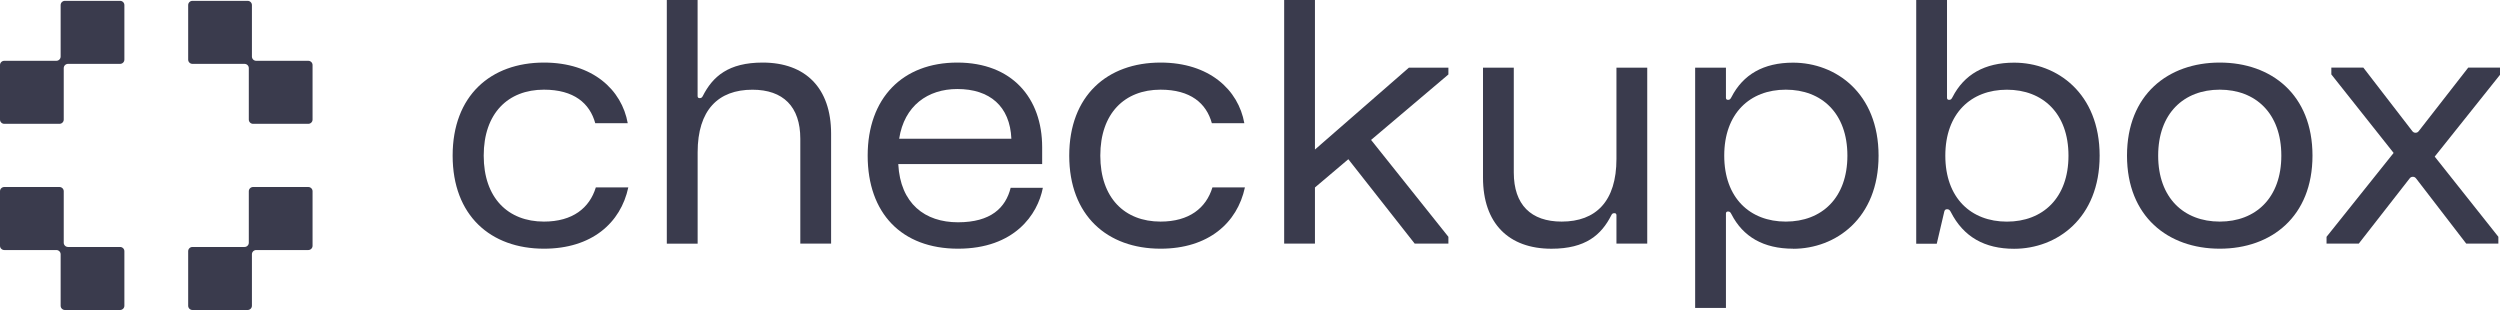
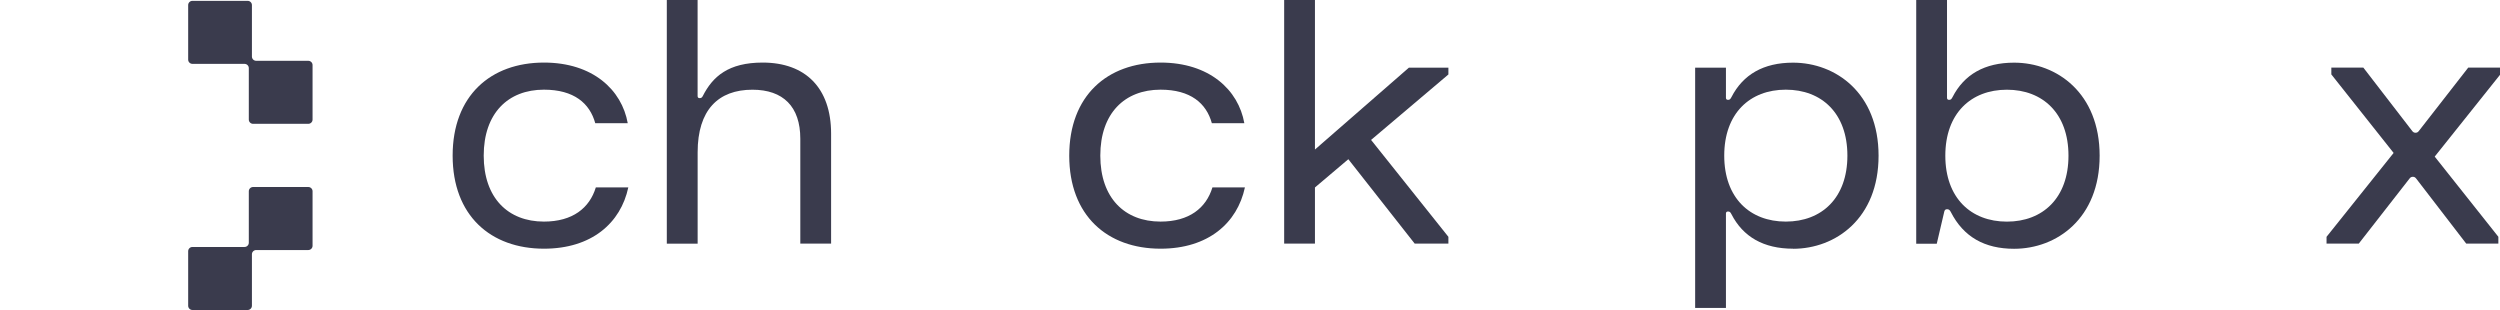
<svg xmlns="http://www.w3.org/2000/svg" fill="none" height="31" viewBox="0 0 250 31" width="250">
  <g clip-path="url(#clip0_352_20)" id="Ebene_1">
    <g id="Group">
      <g id="Group_2">
        <path d="M66.681 24.362V0H69.76V9.608C69.76 9.743 69.83 9.813 69.966 9.813C70.136 9.813 70.206 9.743 70.277 9.608C71.269 7.647 72.843 6.257 76.266 6.257C80.543 6.257 83.11 8.795 83.11 13.364V24.362H80.031V13.875C80.031 10.663 78.32 8.971 75.241 8.971C71.819 8.971 69.764 11.003 69.764 15.233V24.367H66.685L66.681 24.362Z" fill="#3A3B4D" id="Vector" />
-         <path d="M104.286 18.779C103.774 21.452 101.447 24.869 95.801 24.869C90.156 24.869 86.767 21.317 86.767 15.563C86.767 9.808 90.255 6.257 95.731 6.257C101.207 6.257 104.216 9.808 104.216 14.717V16.409H89.827C90.034 20.369 92.497 22.228 95.797 22.228C99.097 22.228 100.568 20.773 101.066 18.779H104.282H104.286ZM89.916 13.875H101.137C101 10.626 98.979 8.902 95.731 8.902C92.788 8.902 90.428 10.561 89.916 13.875Z" fill="#3A3B4D" id="Vector_2" />
        <path d="M144.84 6.768V7.447L137.108 13.992L144.84 23.683V24.362H141.47L134.833 15.921L131.495 18.747V24.362H128.416V0H131.495V14.954L140.887 6.768H144.84Z" fill="#3A3B4D" id="Vector_3" />
-         <path d="M164.724 6.768V24.362H161.645V21.522C161.645 21.387 161.575 21.317 161.438 21.317C161.269 21.317 161.199 21.383 161.133 21.522C160.141 23.484 158.566 24.873 155.144 24.873C150.866 24.873 148.3 22.335 148.3 17.766V6.768H151.379V17.255C151.379 20.467 153.09 22.159 156.169 22.159C159.591 22.159 161.645 20.128 161.645 15.898V6.768H164.724Z" fill="#3A3B4D" id="Vector_4" />
        <path d="M179.302 24.869C176.359 24.869 174.305 23.684 173.144 21.42C173.04 21.215 172.974 21.15 172.8 21.15C172.664 21.15 172.594 21.22 172.594 21.355V30.796H169.515V6.768H172.594V9.78C172.594 9.915 172.664 9.985 172.8 9.985C172.97 9.985 173.04 9.915 173.144 9.715C174.305 7.447 176.359 6.266 179.302 6.266C183.579 6.266 187.857 9.311 187.857 15.572C187.857 21.834 183.579 24.878 179.302 24.878V24.869ZM178.582 8.967C174.991 8.967 172.424 11.333 172.424 15.563C172.424 19.793 174.991 22.159 178.582 22.159C182.174 22.159 184.74 19.793 184.74 15.563C184.74 11.333 182.174 8.967 178.582 8.967Z" fill="#3A3B4D" id="Vector_5" />
        <path d="M191.622 24.362V0H194.701V9.78C194.701 9.915 194.772 9.985 194.908 9.985C195.077 9.985 195.148 9.915 195.251 9.715C196.412 7.447 198.466 6.266 201.409 6.266C205.687 6.266 209.964 9.311 209.964 15.572C209.964 21.833 205.687 24.878 201.409 24.878C198.466 24.878 196.346 23.693 195.077 21.192C194.974 20.987 194.87 20.922 194.701 20.922C194.532 20.922 194.461 21.025 194.428 21.159L193.676 24.371H191.622V24.362ZM200.69 22.163C204.281 22.163 206.848 19.797 206.848 15.567C206.848 11.337 204.281 8.971 200.69 8.971C197.098 8.971 194.532 11.337 194.532 15.567C194.532 19.797 197.098 22.163 200.69 22.163Z" fill="#3A3B4D" id="Vector_6" />
-         <path d="M231.249 15.563C231.249 21.652 227.146 24.869 221.975 24.869C216.804 24.869 212.7 21.657 212.7 15.563C212.7 9.469 216.804 6.257 221.975 6.257C227.146 6.257 231.249 9.469 231.249 15.563ZM215.817 15.563C215.817 19.793 218.383 22.159 221.975 22.159C225.566 22.159 228.133 19.793 228.133 15.563C228.133 11.333 225.566 8.967 221.975 8.967C218.383 8.967 215.817 11.333 215.817 15.563Z" fill="#3A3B4D" id="Vector_7" />
        <path d="M232.654 24.362V23.683L239.362 15.293L233.134 7.442V6.763H236.335L241.228 13.108C241.299 13.192 241.384 13.276 241.553 13.276C241.722 13.276 241.811 13.192 241.877 13.108L246.822 6.763H250.005V7.475L243.471 15.66L249.836 23.679V24.358H246.62L241.609 17.845C241.539 17.762 241.454 17.678 241.285 17.678C241.116 17.678 241.026 17.762 240.961 17.845L235.879 24.358H232.664L232.654 24.362Z" fill="#3A3B4D" id="Vector_8" />
      </g>
      <path d="M59.582 18.742C58.957 20.797 57.269 22.159 54.392 22.159C50.801 22.159 48.371 19.793 48.371 15.563C48.371 11.333 50.801 8.967 54.392 8.967C57.396 8.967 58.976 10.324 59.526 12.323H62.774C62.182 8.985 59.277 6.257 54.397 6.257C49.062 6.257 45.264 9.571 45.264 15.563C45.264 21.554 49.062 24.869 54.397 24.869C59.164 24.869 62.069 22.303 62.83 18.742H59.582Z" fill="#3A3B4D" id="Vector_9" />
      <path d="M121.242 18.742C120.617 20.797 118.93 22.159 116.053 22.159C112.461 22.159 110.031 19.793 110.031 15.563C110.031 11.333 112.461 8.967 116.053 8.967C119.056 8.967 120.636 10.324 121.186 12.323H124.434C123.842 8.985 120.937 6.257 116.057 6.257C110.722 6.257 106.924 9.571 106.924 15.563C106.924 21.554 110.722 24.869 116.057 24.869C120.824 24.869 123.729 22.303 124.491 18.742H121.242Z" fill="#3A3B4D" id="Vector_10" />
    </g>
    <g id="Group_3">
      <g id="Group_4">
-         <path d="M5.636 6.08H0.428C0.193 6.08 0 6.271 0 6.503V11.96C0 12.193 0.193 12.383 0.428 12.383H5.946C6.181 12.383 6.374 12.193 6.374 11.96V6.81C6.374 6.578 6.567 6.387 6.802 6.387H12.01C12.245 6.387 12.438 6.196 12.438 5.964V0.507C12.438 0.274 12.245 0.084 12.01 0.084H6.492C6.257 0.084 6.064 0.274 6.064 0.507V5.657C6.064 5.89 5.871 6.08 5.636 6.08Z" fill="#3A3B4D" id="Vector_11" />
        <path d="M25.192 5.657V0.507C25.192 0.274 24.999 0.084 24.764 0.084H19.245C19.01 0.084 18.817 0.274 18.817 0.507V5.964C18.817 6.196 19.01 6.387 19.245 6.387H24.454C24.689 6.387 24.881 6.578 24.881 6.81V11.96C24.881 12.193 25.074 12.383 25.309 12.383H30.828C31.063 12.383 31.256 12.193 31.256 11.96V6.503C31.256 6.271 31.063 6.08 30.828 6.08H25.619C25.384 6.08 25.192 5.89 25.192 5.657Z" fill="#3A3B4D" id="Vector_12" />
      </g>
      <g id="Group_5">
        <path d="M25.619 25.004H30.828C31.063 25.004 31.256 24.813 31.256 24.581V19.123C31.256 18.891 31.063 18.7 30.828 18.7H25.309C25.074 18.7 24.881 18.891 24.881 19.123V24.274C24.881 24.506 24.689 24.697 24.454 24.697H19.245C19.01 24.697 18.817 24.887 18.817 25.12V30.577C18.817 30.809 19.01 31 19.245 31H24.764C24.999 31 25.192 30.809 25.192 30.577V25.427C25.192 25.194 25.384 25.004 25.619 25.004Z" fill="#3A3B4D" id="Vector_13" />
-         <path d="M6.064 25.427V30.577C6.064 30.809 6.257 31 6.492 31H12.01C12.245 31 12.438 30.809 12.438 30.577V25.12C12.438 24.887 12.245 24.697 12.01 24.697H6.802C6.567 24.697 6.374 24.506 6.374 24.274V19.123C6.374 18.891 6.181 18.7 5.946 18.7H0.428C0.193 18.7 0 18.891 0 19.123V24.581C0 24.813 0.193 25.004 0.428 25.004H5.636C5.871 25.004 6.064 25.194 6.064 25.427Z" fill="#3A3B4D" id="Vector_14" />
      </g>
    </g>
  </g>
  <defs>
    <clipPath id="clip0_352_20">
      <rect fill="white" height="31" width="250" />
    </clipPath>
  </defs>
</svg>